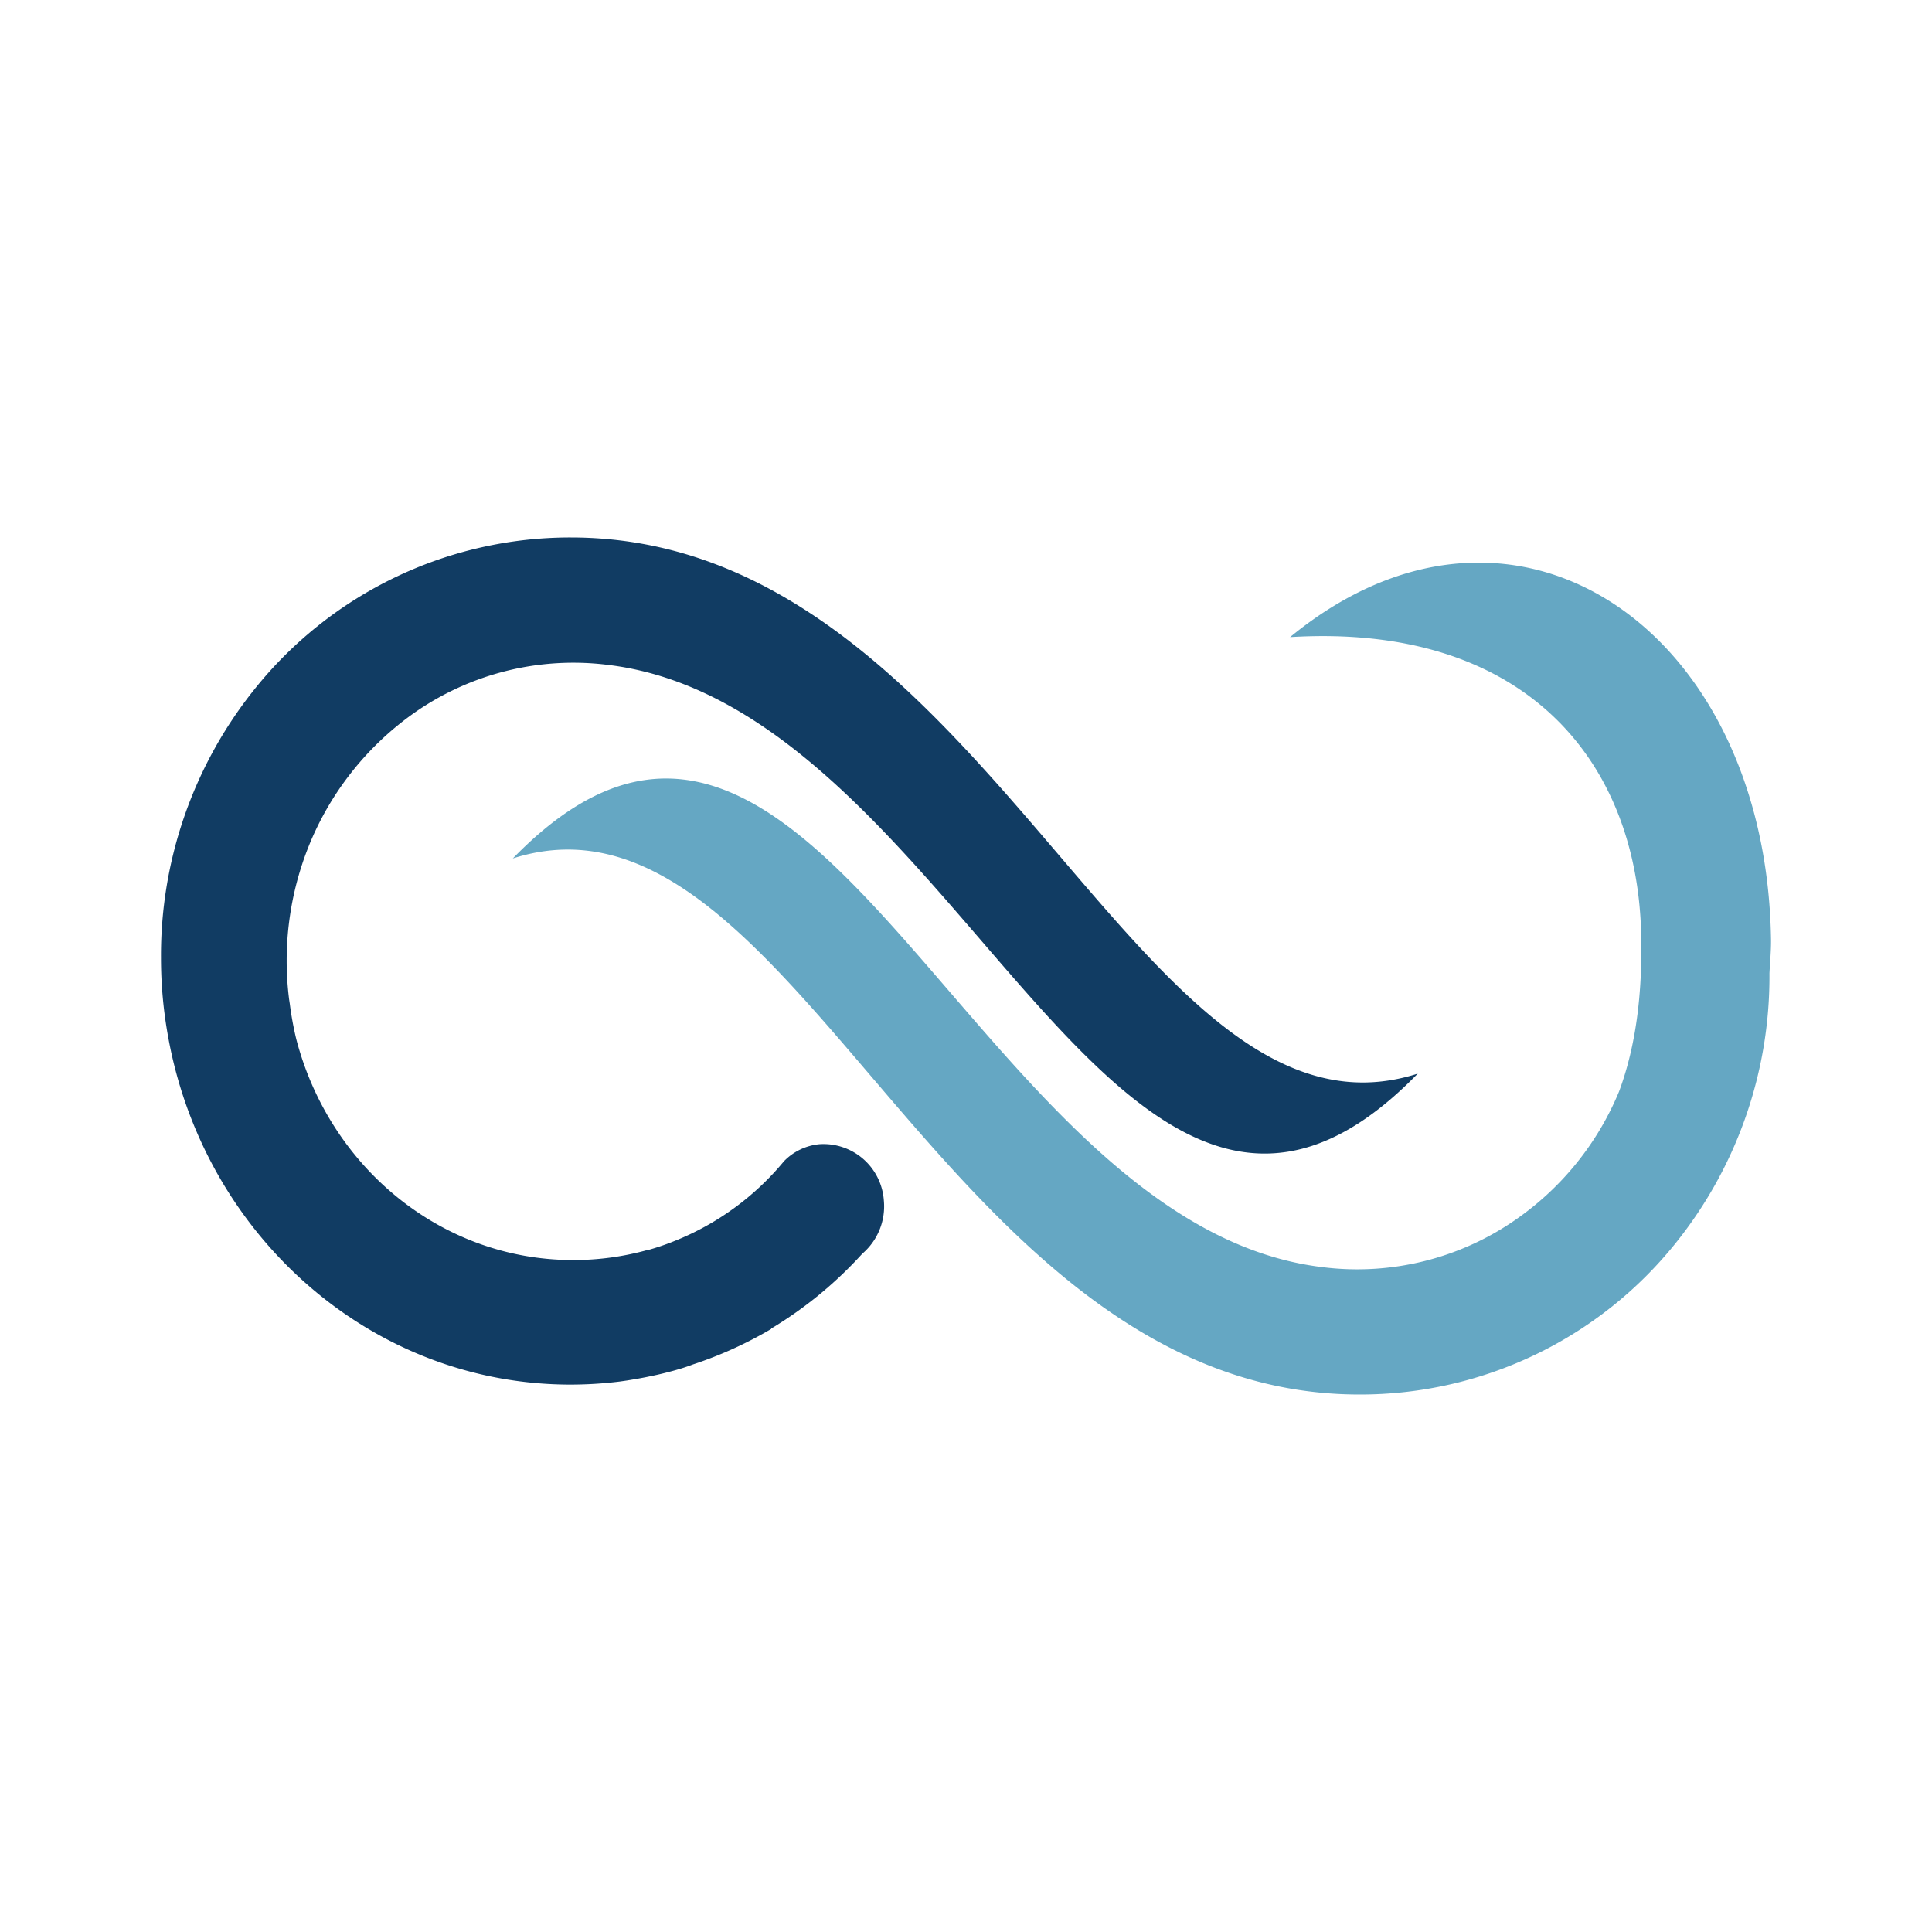
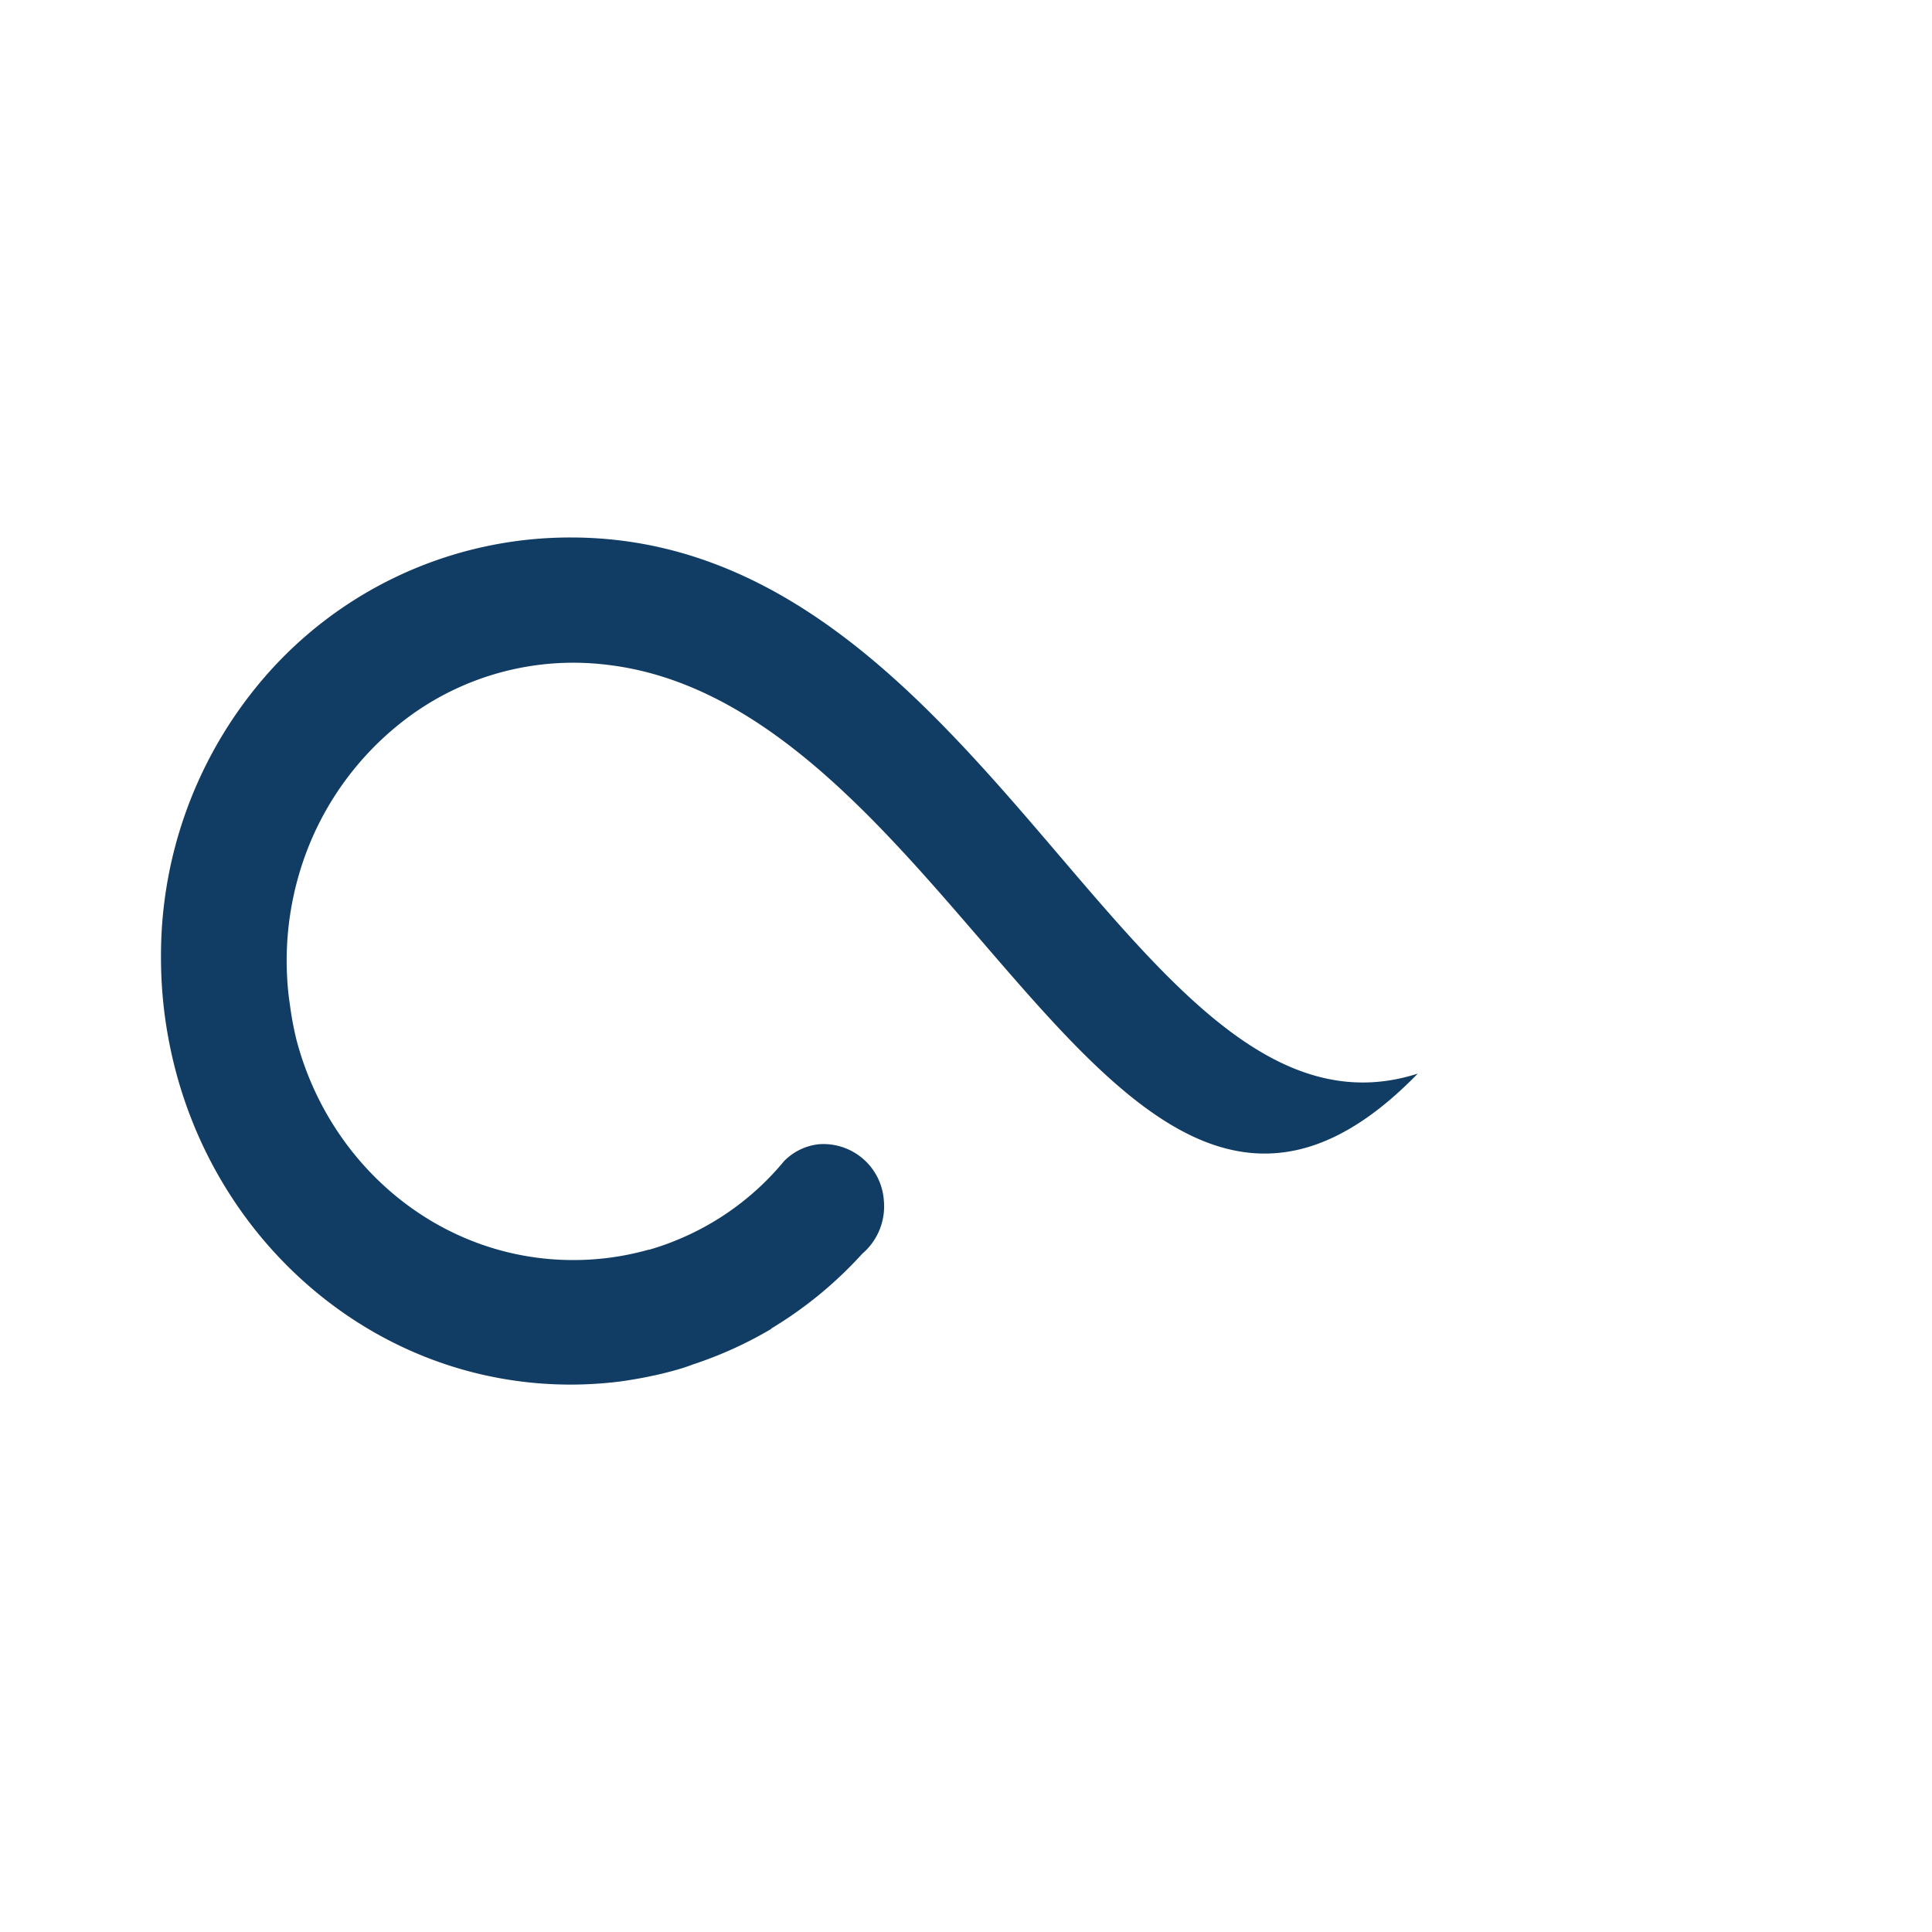
<svg xmlns="http://www.w3.org/2000/svg" id="Layer_1" data-name="Layer 1" viewBox="0 0 300 300">
-   <path d="M275,145.81c-.76-48.4-40.14-75.21-74.68-46.88,36.29-2.22,54.11,19.09,54.53,46.66.16,8.5-.76,16.71-3.45,23.91a45.2,45.2,0,0,1-15.75,19.68,43.09,43.09,0,0,1-30.4,7.57C150.52,190.05,126,85.66,79.63,133.3c43.67-14,66.66,83.24,131.49,83.24A62.77,62.77,0,0,0,260.22,193a66.09,66.09,0,0,0,14.54-41.76v-.14c.09-1.76.27-3.51.24-5.32" fill="#65a7c3" />
  <path d="M88.62,83.46A62.75,62.75,0,0,0,39.54,107,66.06,66.06,0,0,0,25,148.76a68,68,0,0,0,1.17,12.57v0C31.84,191.91,57.64,215,88.62,215a62.54,62.54,0,0,0,7.57-.47h0l.64-.09.55-.08c1-.16,1.93-.32,2.9-.51l1.2-.25c1-.21,2-.46,3-.73s2.09-.6,3.12-1a62.14,62.14,0,0,0,12.15-5.51l0-.06a62.71,62.71,0,0,0,14.15-11.63,9.66,9.66,0,0,0,3.34-8.29,9.4,9.4,0,0,0-10-8.71,8.86,8.86,0,0,0-5.5,2.64l0,0a42.42,42.42,0,0,1-17.15,12.45l-.4.16c-1.11.43-2.25.81-3.4,1.14l-.11,0A43,43,0,0,1,89,195.66c-20.6,0-37.88-14.57-43-34.33A50.45,50.45,0,0,1,45,155.88l-.11-.73A47.89,47.89,0,0,1,48,131.24a46.63,46.63,0,0,1,16.13-20.41,43.09,43.09,0,0,1,30.4-7.57c54.73,6.7,79.29,111.1,125.62,63.45-43.67,14-66.66-83.25-131.51-83.25" fill="#113c63" />
</svg>